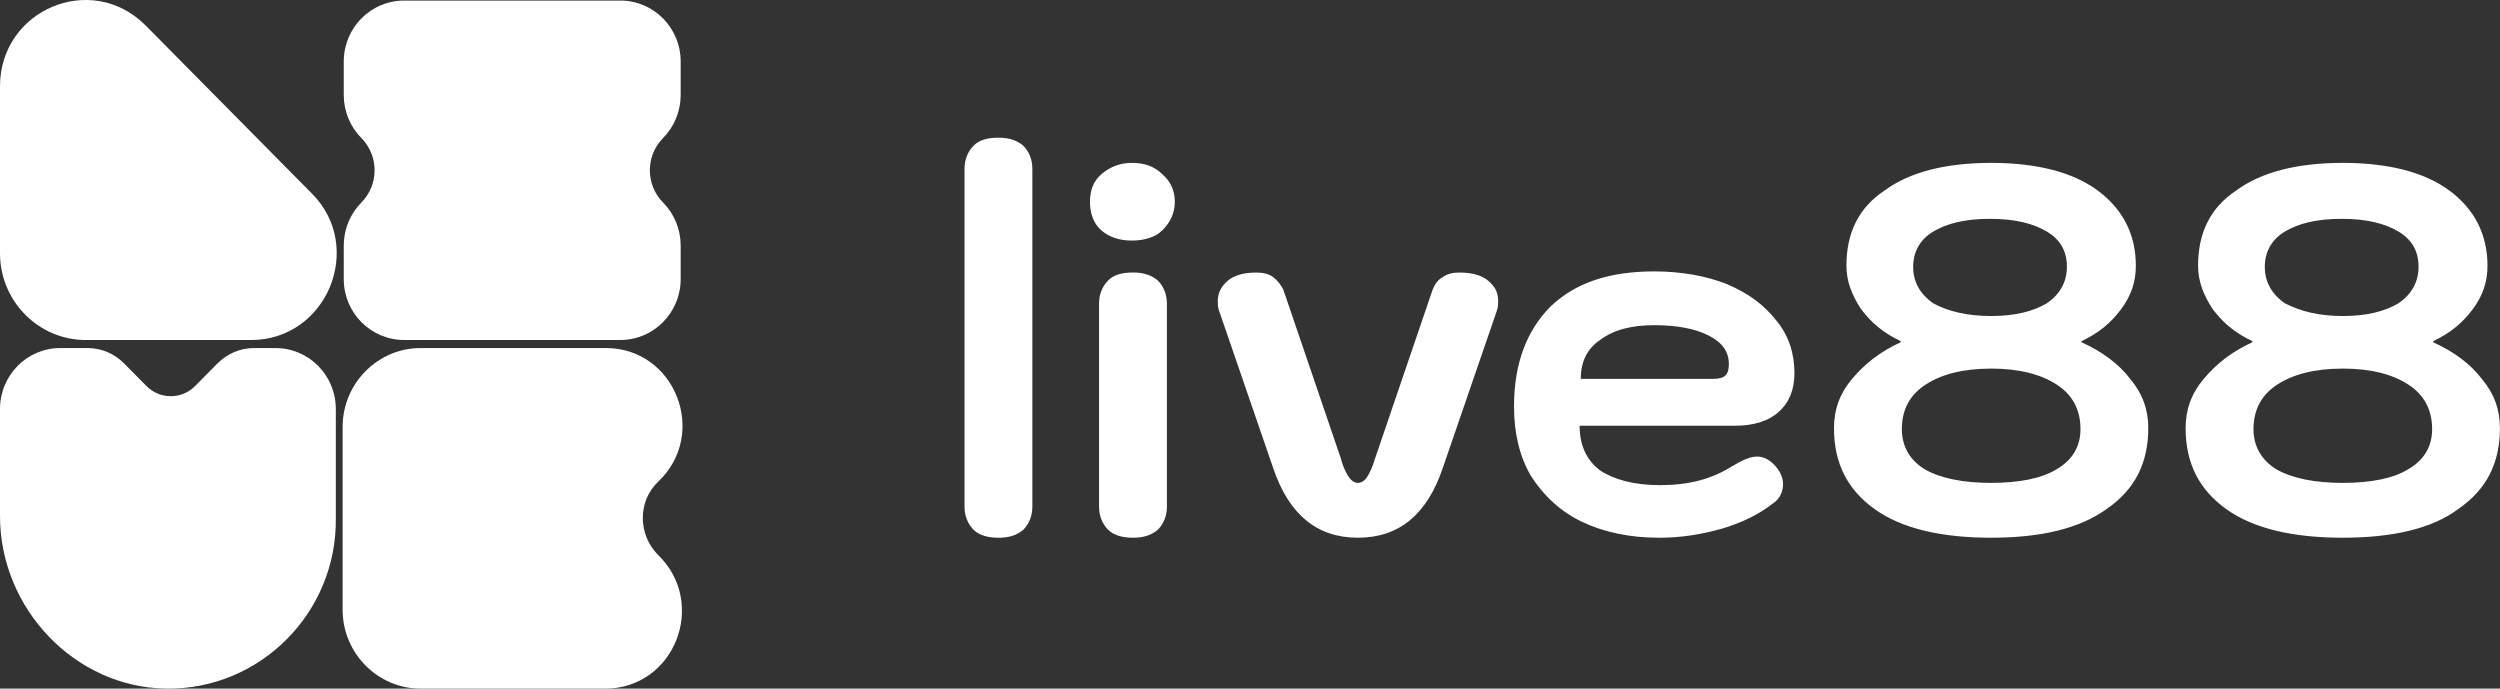
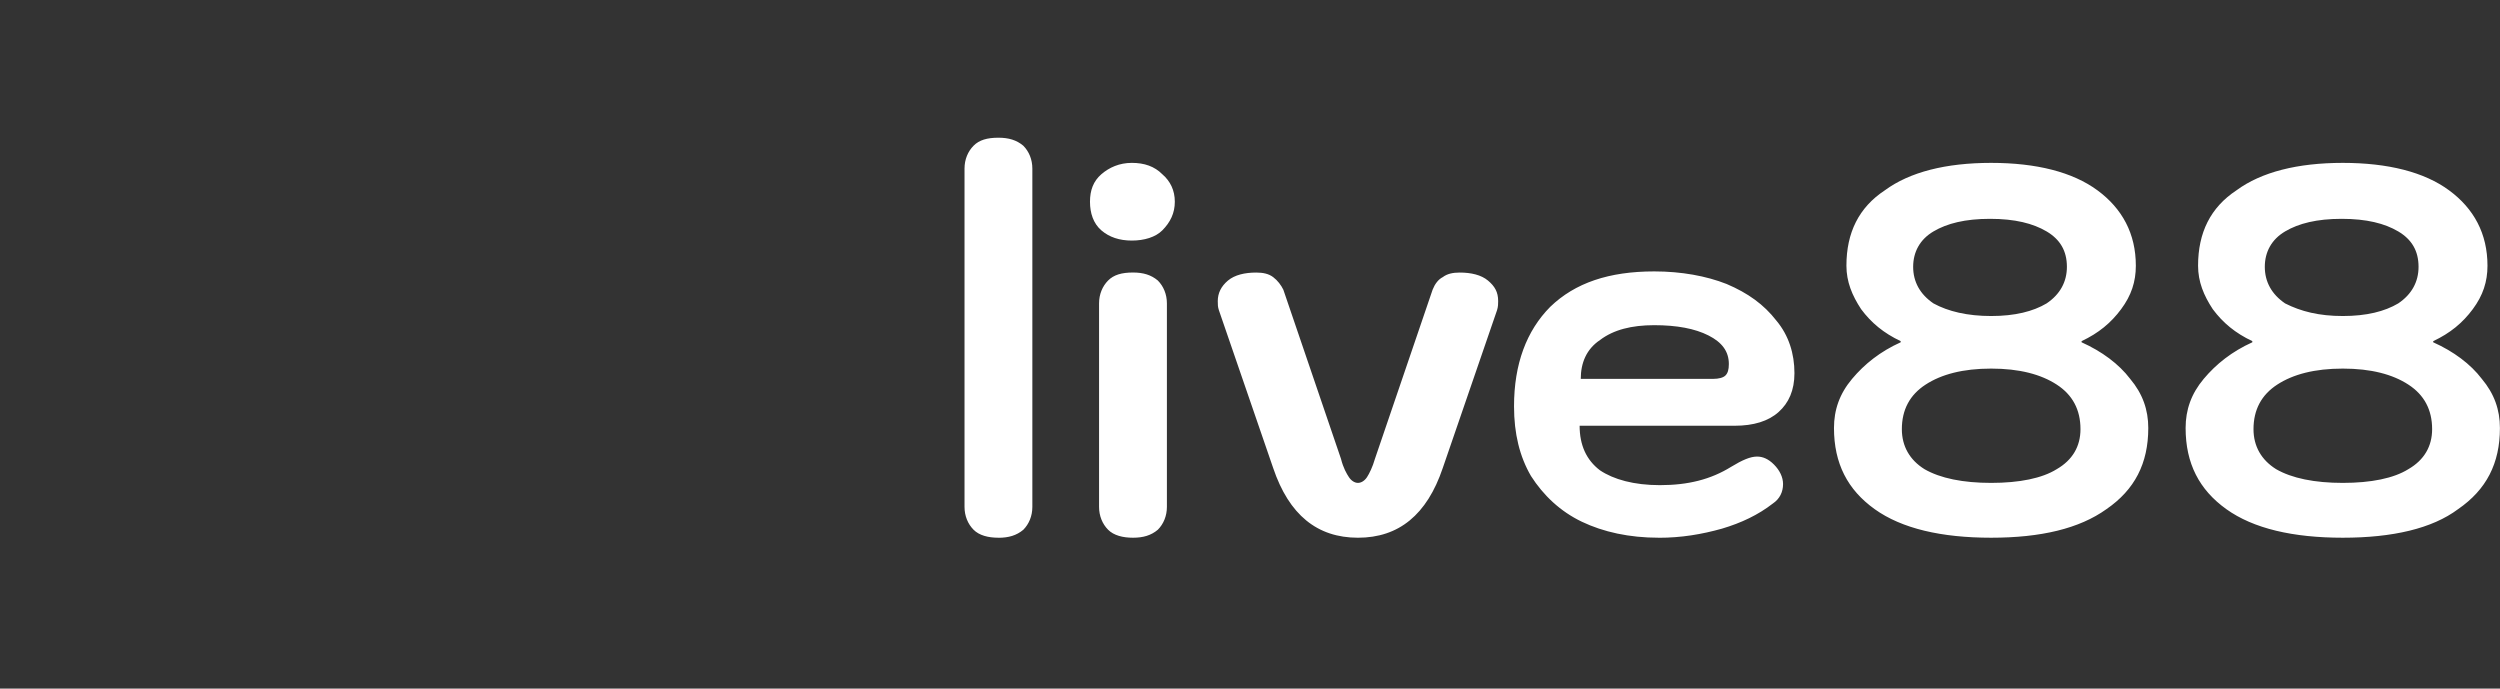
<svg xmlns="http://www.w3.org/2000/svg" fill="none" height="46" viewBox="0 0 167 46" width="167">
  <rect x="0" y="0" width="167" height="46" fill="#333333" stroke="none" />
  <path d="M66.695 35.92C66.016 35.92 65.41 35.767 65.033 35.385C64.655 35.003 64.43 34.468 64.43 33.858V11.262C64.43 10.652 64.655 10.117 65.033 9.735C65.41 9.353 65.94 9.199 66.695 9.199C67.375 9.199 67.904 9.353 68.358 9.735C68.736 10.117 68.961 10.652 68.961 11.262V33.861C68.961 34.47 68.736 35.006 68.358 35.388C67.904 35.769 67.377 35.923 66.695 35.923V35.92ZM75.607 16.07C74.775 16.07 74.096 15.842 73.566 15.384C73.037 14.925 72.811 14.239 72.811 13.475C72.811 12.712 73.037 12.102 73.566 11.643C74.096 11.185 74.775 10.88 75.607 10.88C76.438 10.88 77.117 11.108 77.647 11.643C78.177 12.102 78.478 12.712 78.478 13.475C78.478 14.239 78.177 14.848 77.647 15.384C77.193 15.842 76.438 16.07 75.607 16.07ZM75.683 35.92C75.004 35.92 74.398 35.767 74.02 35.385C73.642 35.003 73.417 34.468 73.417 33.858V20.267C73.417 19.657 73.642 19.122 74.02 18.74C74.398 18.358 74.927 18.204 75.683 18.204C76.362 18.204 76.892 18.358 77.345 18.74C77.723 19.122 77.949 19.657 77.949 20.267V33.858C77.949 34.468 77.723 35.003 77.345 35.385C76.892 35.767 76.365 35.92 75.683 35.92ZM90.712 35.92C87.993 35.92 86.105 34.394 85.048 31.263L81.423 20.725C81.347 20.497 81.347 20.344 81.347 20.116C81.347 19.58 81.573 19.124 82.026 18.742C82.48 18.361 83.159 18.207 83.915 18.207C84.368 18.207 84.746 18.284 85.048 18.512C85.349 18.74 85.577 19.047 85.727 19.352L89.579 30.653C89.731 31.263 89.957 31.645 90.109 31.875C90.261 32.106 90.487 32.257 90.712 32.257C90.938 32.257 91.166 32.103 91.315 31.875C91.465 31.647 91.693 31.189 91.845 30.653L95.698 19.352C95.85 18.97 96.075 18.666 96.377 18.512C96.678 18.284 97.056 18.207 97.51 18.207C98.265 18.207 98.944 18.361 99.398 18.742C99.852 19.124 100.077 19.506 100.077 20.116C100.077 20.269 100.077 20.497 100.001 20.725L96.377 31.263C95.32 34.394 93.432 35.92 90.712 35.92ZM110.803 35.92C108.839 35.92 107.103 35.539 105.668 34.852C104.234 34.166 103.101 33.097 102.27 31.798C101.514 30.499 101.137 28.972 101.137 27.141C101.137 24.315 101.968 22.101 103.555 20.497C105.217 18.893 107.483 18.13 110.504 18.13C112.316 18.13 113.979 18.435 115.337 18.97C116.772 19.58 117.829 20.344 118.66 21.415C119.491 22.406 119.869 23.628 119.869 24.927C119.869 26.072 119.491 26.913 118.812 27.522C118.133 28.132 117.15 28.44 115.867 28.44H105.519C105.519 29.739 105.973 30.73 106.877 31.416C107.785 32.026 109.143 32.408 110.879 32.408C112.767 32.408 114.278 32.026 115.636 31.186C116.392 30.727 116.921 30.499 117.372 30.499C117.75 30.499 118.128 30.653 118.505 31.035C118.883 31.416 119.108 31.875 119.108 32.334C119.108 32.869 118.883 33.325 118.429 33.633C117.448 34.396 116.315 34.932 115.03 35.313C113.672 35.695 112.311 35.923 110.8 35.923L110.803 35.92ZM114.43 25.309C114.808 25.309 115.109 25.232 115.261 25.081C115.413 24.927 115.487 24.699 115.487 24.317C115.487 23.477 115.033 22.867 114.128 22.409C113.224 21.95 112.015 21.722 110.504 21.722C108.994 21.722 107.785 22.027 106.88 22.714C105.973 23.323 105.595 24.241 105.595 25.309H114.433H114.43ZM133.01 35.92C129.688 35.92 127.044 35.311 125.229 34.012C123.417 32.713 122.51 30.958 122.51 28.591C122.51 27.369 122.887 26.3 123.719 25.309C124.55 24.317 125.607 23.477 126.965 22.865V22.788C125.832 22.252 125.001 21.566 124.322 20.651C123.719 19.734 123.341 18.819 123.341 17.751C123.341 15.538 124.172 13.857 125.909 12.712C127.571 11.49 129.986 10.88 133.008 10.88C136.029 10.88 138.447 11.49 140.107 12.712C141.769 13.934 142.674 15.612 142.674 17.751C142.674 18.819 142.372 19.737 141.693 20.651C141.014 21.568 140.183 22.255 139.05 22.788V22.865C140.408 23.474 141.541 24.315 142.296 25.309C143.128 26.3 143.505 27.371 143.505 28.591C143.505 30.958 142.598 32.713 140.71 34.012C138.898 35.311 136.33 35.92 133.005 35.92H133.01ZM133.01 21.11C134.597 21.11 135.806 20.805 136.711 20.269C137.618 19.66 138.069 18.819 138.069 17.825C138.069 16.757 137.615 15.993 136.711 15.458C135.803 14.922 134.597 14.618 132.934 14.618C131.272 14.618 130.065 14.922 129.158 15.458C128.25 15.993 127.799 16.831 127.799 17.825C127.799 18.819 128.253 19.657 129.158 20.269C130.139 20.805 131.424 21.11 133.01 21.11ZM133.01 32.257C134.898 32.257 136.409 31.952 137.39 31.34C138.447 30.73 138.976 29.813 138.976 28.668C138.976 27.369 138.447 26.377 137.39 25.691C136.333 25.004 134.898 24.622 133.01 24.622C131.122 24.622 129.688 25.004 128.631 25.691C127.574 26.377 127.044 27.371 127.044 28.668C127.044 29.813 127.574 30.73 128.555 31.34C129.612 31.949 131.122 32.257 133.01 32.257ZM156.5 35.92C153.177 35.92 150.534 35.311 148.719 34.012C146.907 32.713 145.999 30.958 145.999 28.591C145.999 27.369 146.377 26.3 147.208 25.309C148.04 24.317 149.097 23.477 150.455 22.865V22.788C149.322 22.252 148.491 21.566 147.812 20.651C147.208 19.734 146.831 18.819 146.831 17.751C146.831 15.538 147.662 13.857 149.398 12.712C151.061 11.49 153.476 10.88 156.497 10.88C159.518 10.88 161.936 11.49 163.596 12.712C165.259 13.934 166.164 15.612 166.164 17.751C166.164 18.819 165.862 19.737 165.183 20.651C164.504 21.568 163.672 22.255 162.539 22.788V22.865C163.898 23.474 165.031 24.315 165.786 25.309C166.617 26.3 166.995 27.371 166.995 28.591C166.995 30.958 166.088 32.713 164.199 34.012C162.463 35.311 159.82 35.92 156.494 35.92H156.5ZM156.5 21.11C158.086 21.11 159.295 20.805 160.2 20.269C161.108 19.66 161.559 18.819 161.559 17.825C161.559 16.757 161.105 15.993 160.2 15.458C159.293 14.922 158.087 14.618 156.424 14.618C154.761 14.618 153.555 14.922 152.647 15.458C151.74 15.993 151.289 16.831 151.289 17.825C151.289 18.819 151.743 19.657 152.647 20.269C153.704 20.805 154.913 21.11 156.5 21.11ZM156.5 32.257C158.388 32.257 159.899 31.952 160.879 31.34C161.936 30.73 162.466 29.813 162.466 28.668C162.466 27.369 161.936 26.377 160.879 25.691C159.823 25.004 158.388 24.622 156.5 24.622C154.612 24.622 153.177 25.004 152.12 25.691C151.064 26.377 150.534 27.371 150.534 28.668C150.534 29.813 151.064 30.73 152.044 31.34C153.101 31.949 154.612 32.257 156.5 32.257Z" fill="#FFFFFF" />
-   <path d="M16.768 22.714H5.741C2.567 22.714 0 20.119 0 16.911V5.764C0 0.648 6.118 -1.947 9.743 1.716L20.846 12.94C24.397 16.529 21.827 22.714 16.768 22.714Z" fill="#FFFFFF" />
-   <path d="M40.41 46H28.098C25.229 46 22.887 43.633 22.887 40.733V28.517C22.887 25.617 25.229 23.25 28.098 23.25H40.483C45.091 23.25 47.357 28.976 43.958 32.184C42.6 33.483 42.6 35.696 43.958 37.069C47.281 40.277 45.091 46.003 40.407 46.003L40.41 46Z" fill="#FFFFFF" />
-   <path d="M14.535 24.269L13.035 25.785C12.136 26.694 10.68 26.694 9.781 25.785L8.281 24.269C7.634 23.615 6.759 23.25 5.847 23.25H4.026C1.804 23.247 0 25.071 0 27.32V34.471C0 40.648 4.996 45.92 11.106 46C17.366 46.083 22.509 40.936 22.433 34.625V27.32C22.433 25.071 20.629 23.25 18.406 23.25H16.972C16.059 23.25 15.182 23.618 14.538 24.269H14.535Z" fill="#FFFFFF" />
-   <path d="M45.469 6.346V4.108C45.469 1.859 43.665 0.038 41.443 0.038H26.989C24.764 0.038 22.963 1.862 22.963 4.108V6.346C22.963 7.426 23.387 8.461 24.142 9.224C25.316 10.411 25.316 12.336 24.142 13.525C23.387 14.289 22.963 15.324 22.963 16.403V18.641C22.963 20.89 24.767 22.711 26.989 22.711H41.443C43.668 22.711 45.469 20.888 45.469 18.641V16.403C45.469 15.324 45.045 14.289 44.29 13.525C43.116 12.339 43.116 10.414 44.29 9.224C45.045 8.461 45.469 7.426 45.469 6.346Z" fill="#FFFFFF" />
</svg>